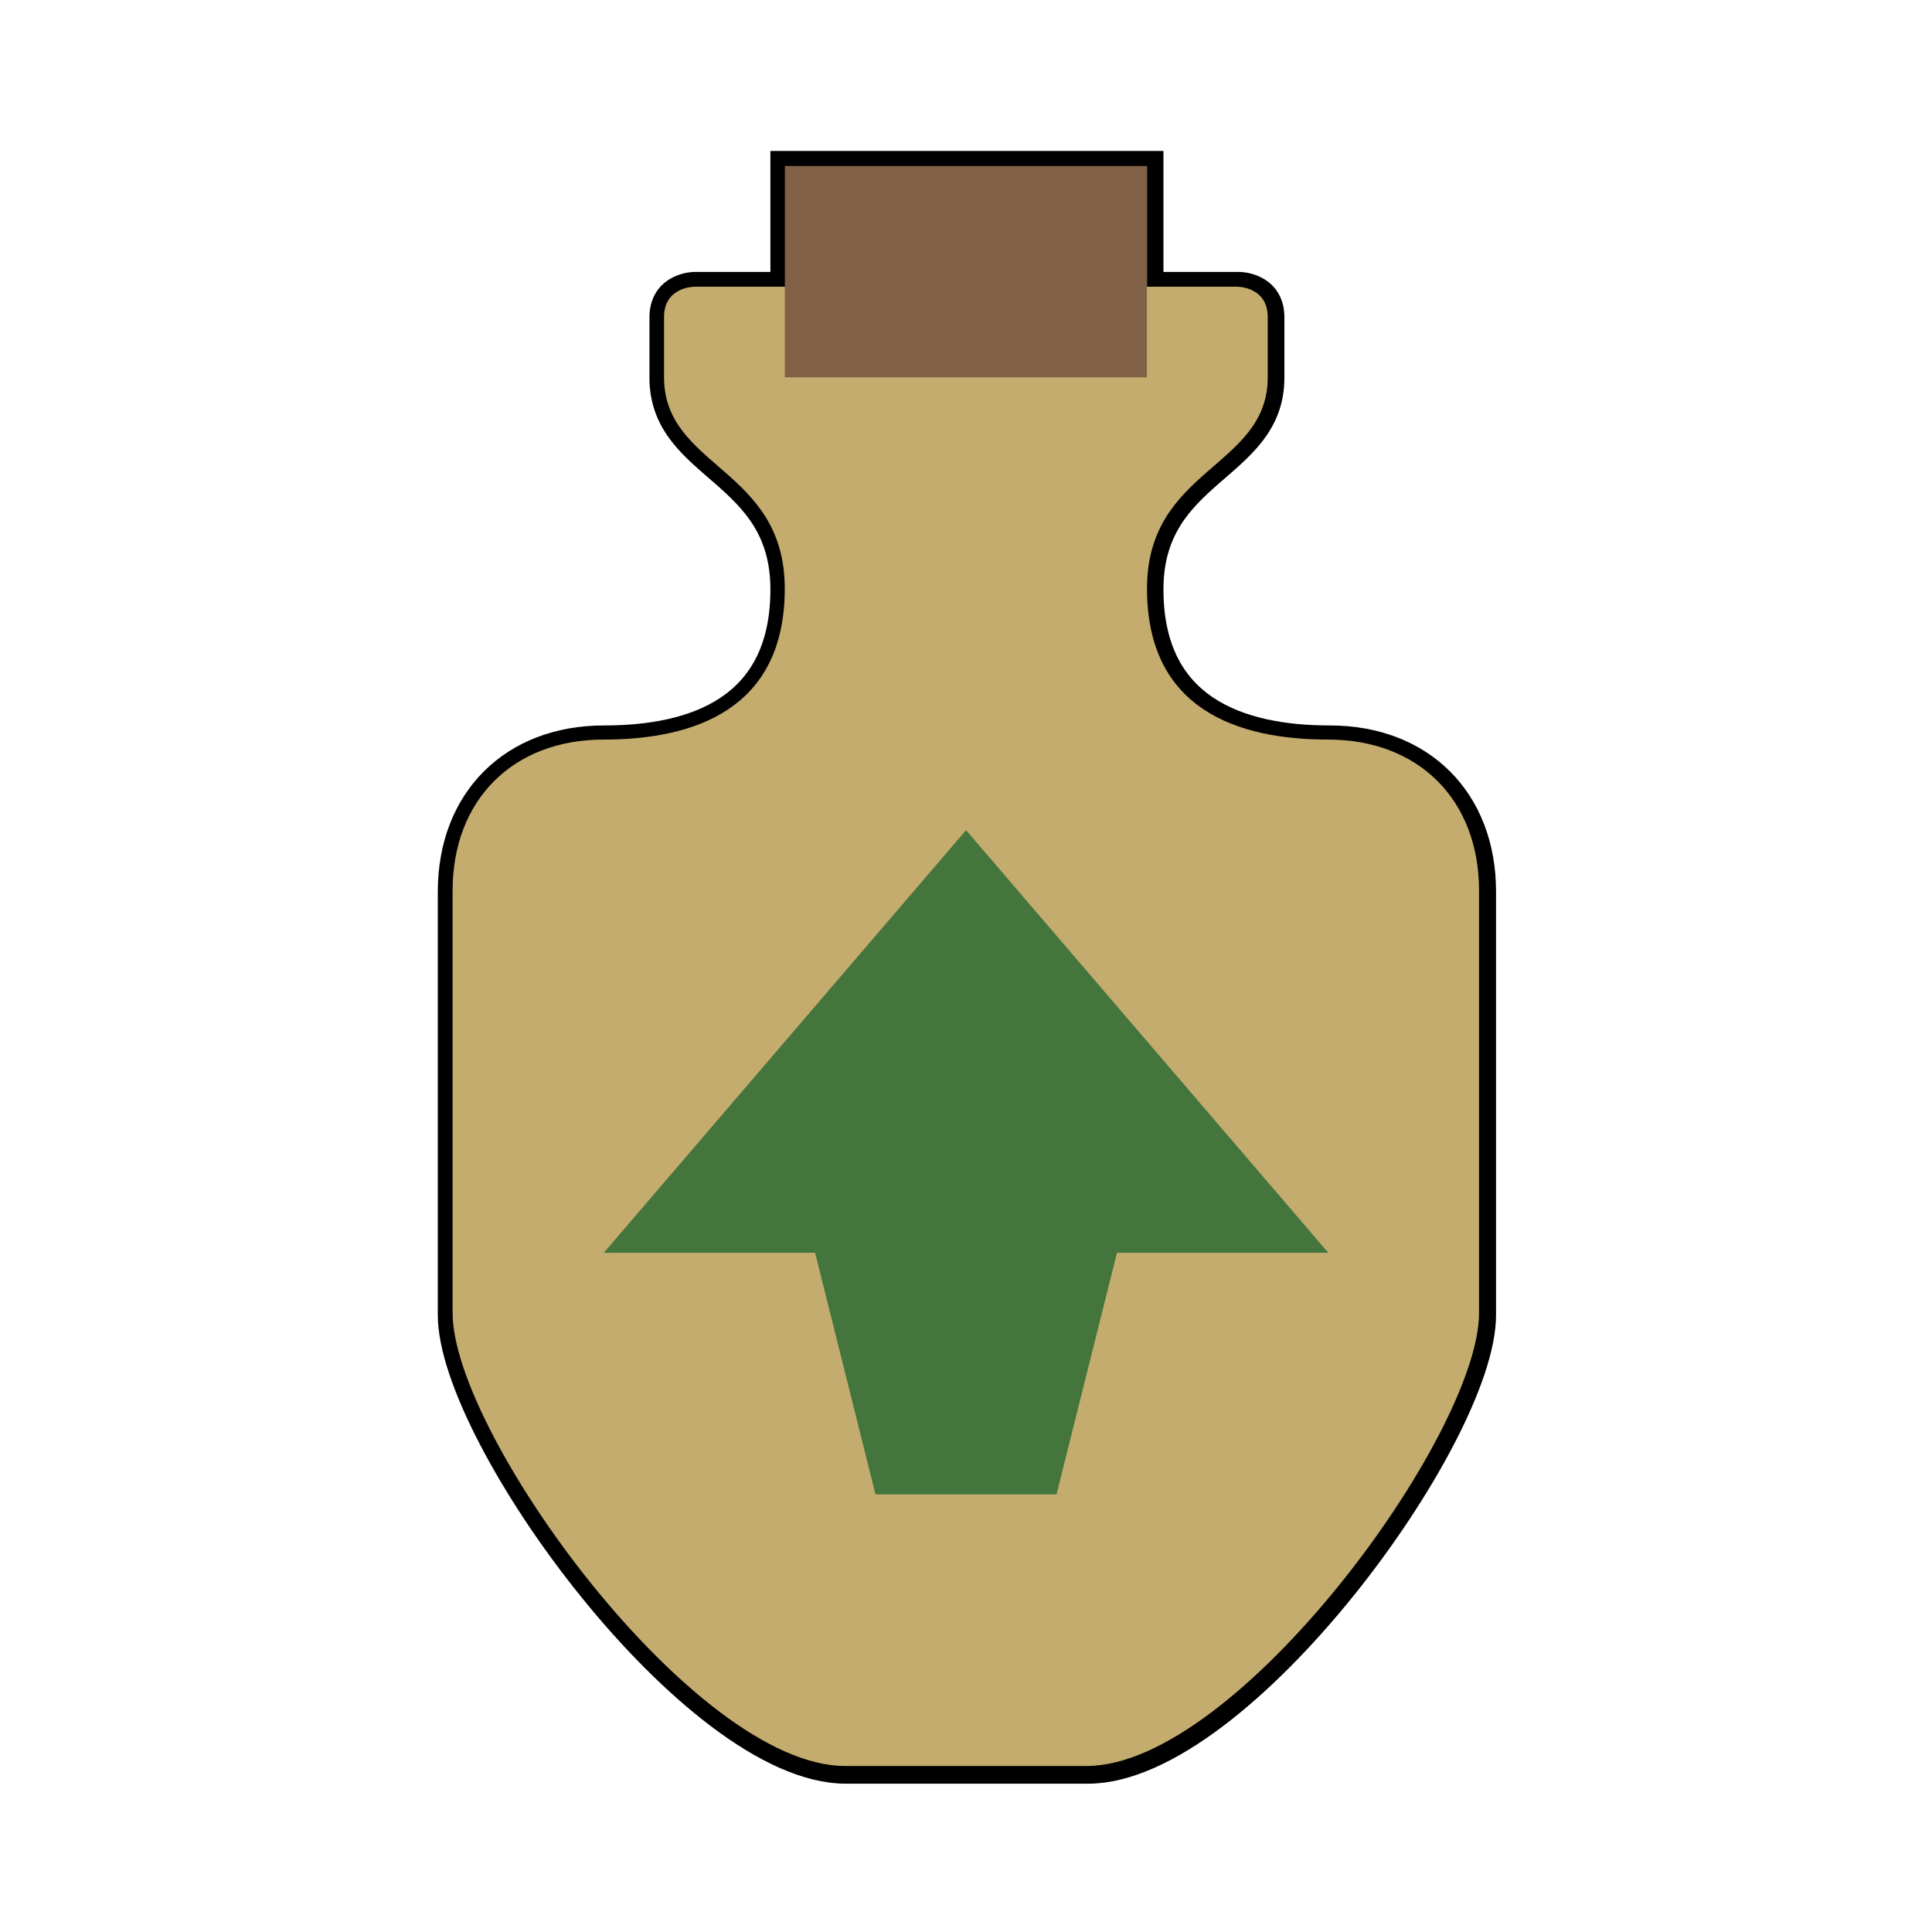
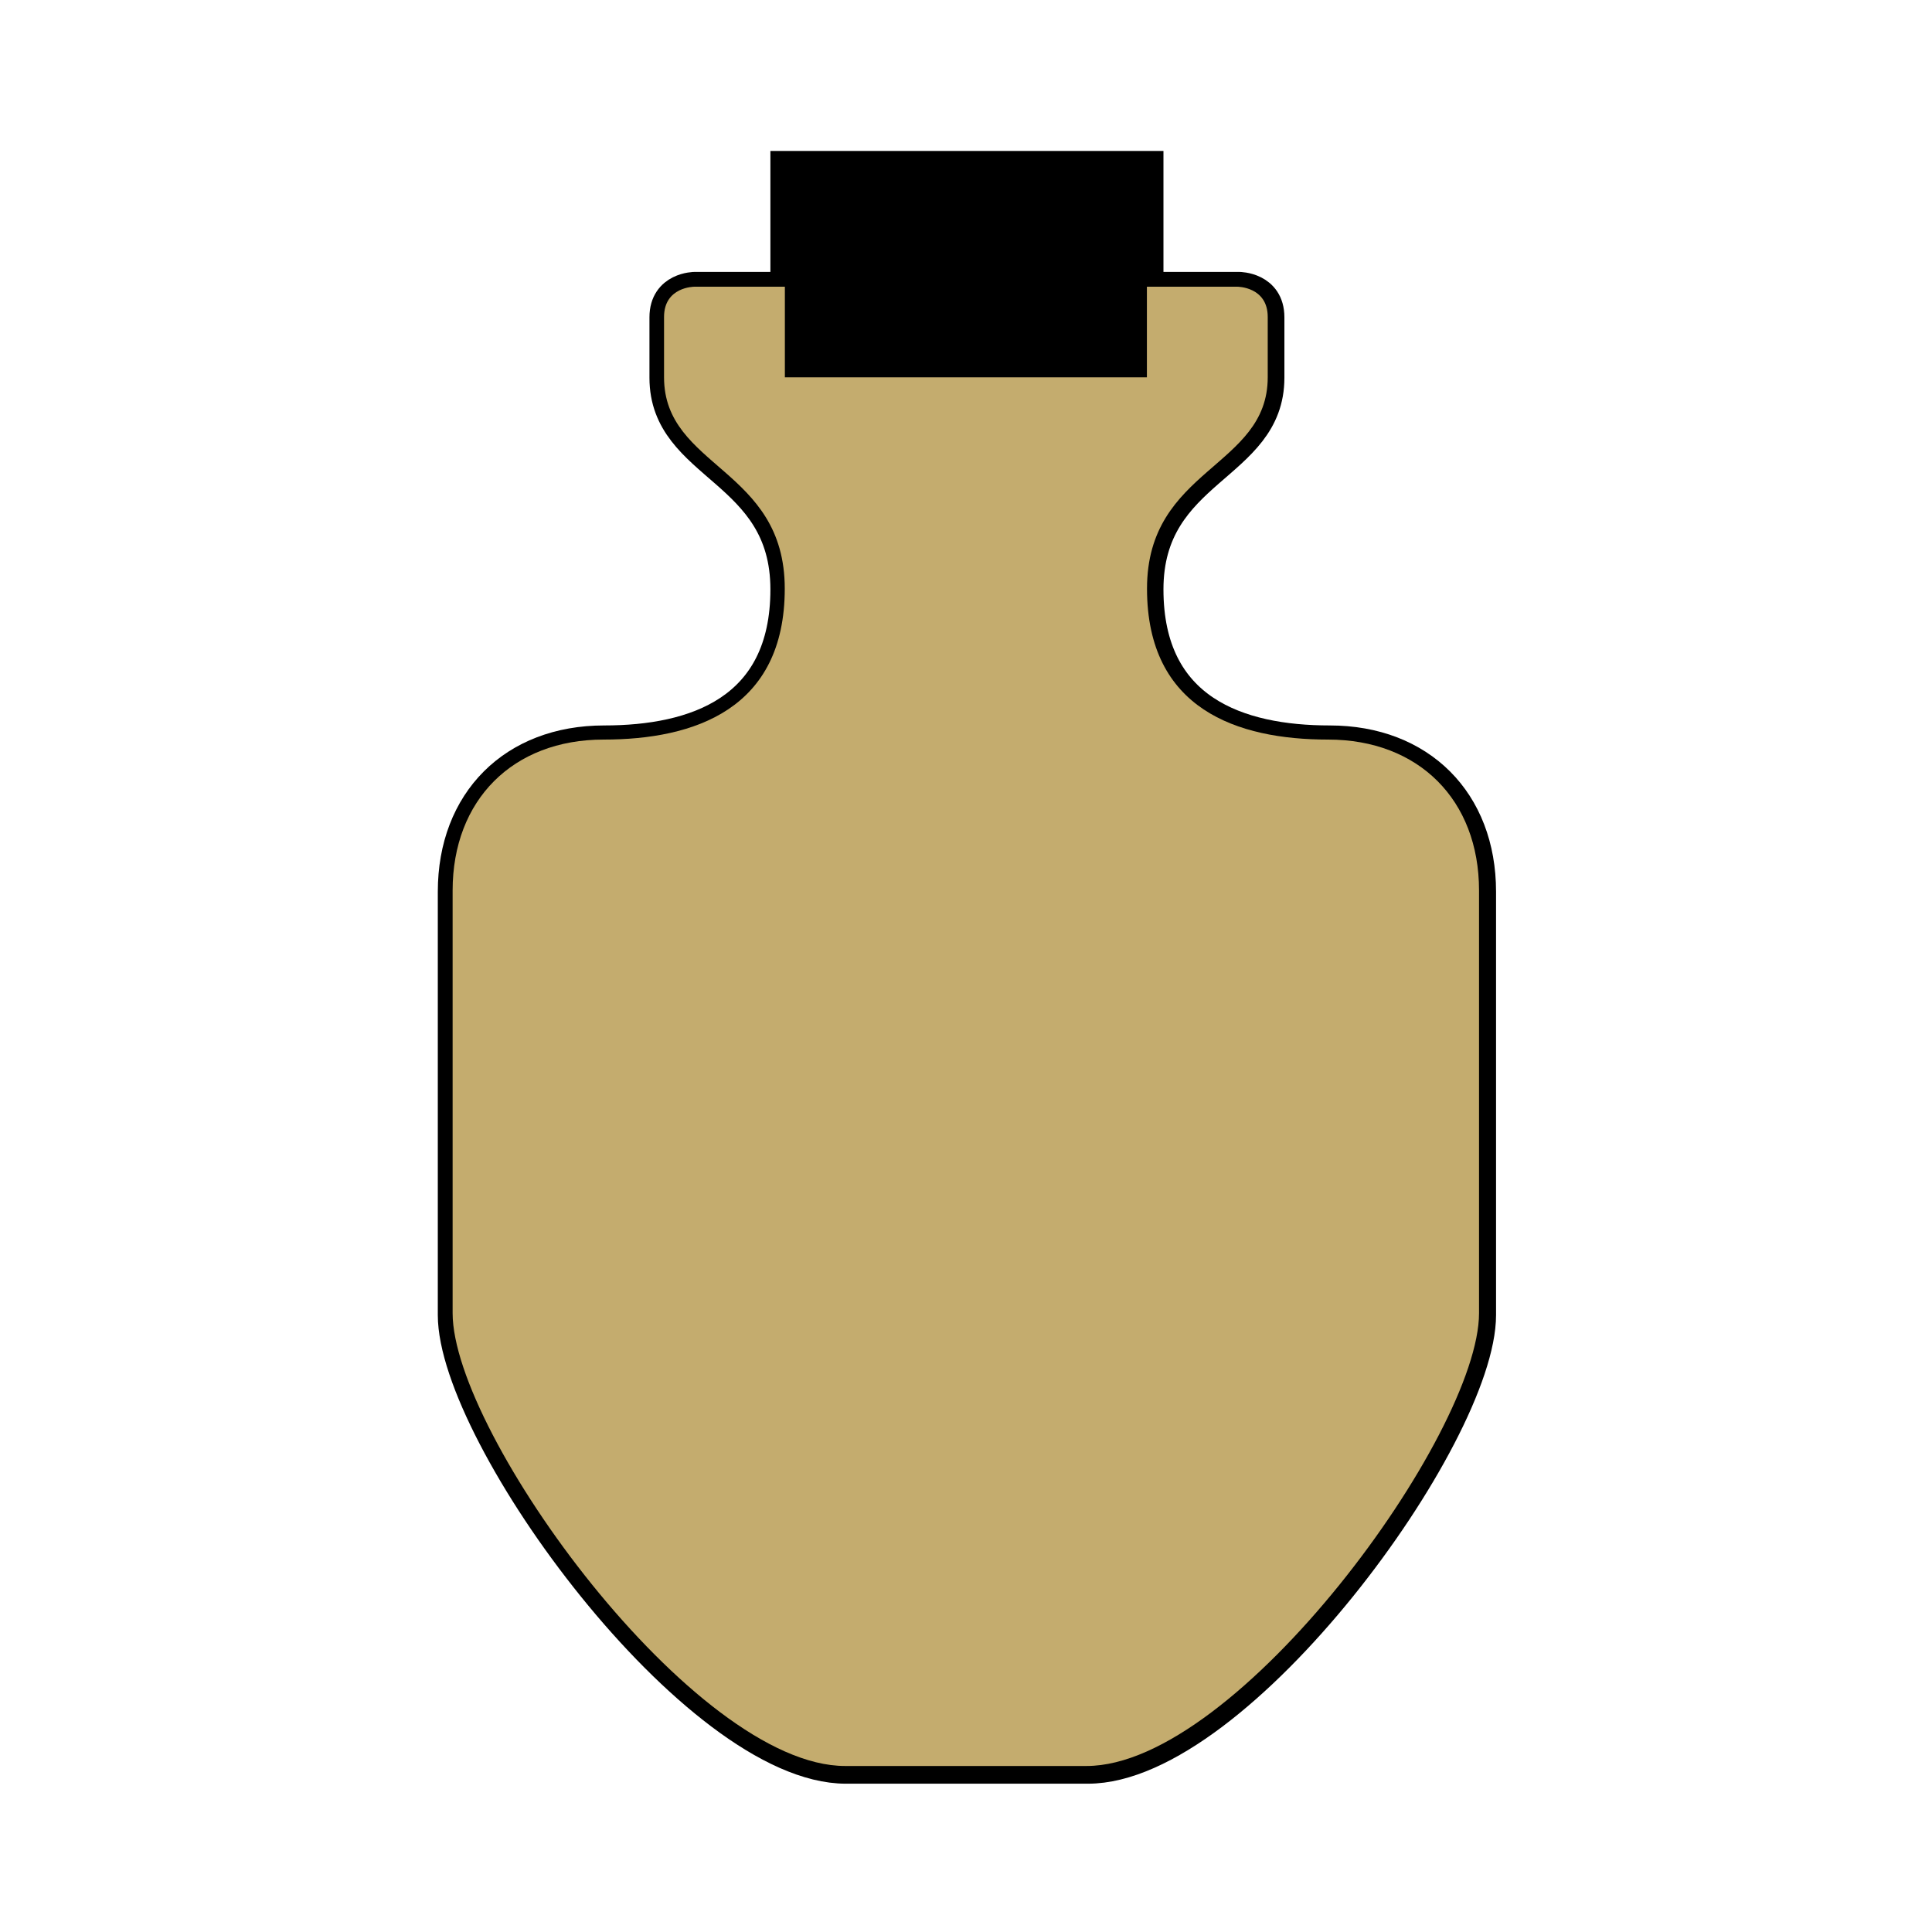
<svg xmlns="http://www.w3.org/2000/svg" xmlns:ns1="http://www.inkscape.org/namespaces/inkscape" xmlns:ns2="http://sodipodi.sourceforge.net/DTD/sodipodi-0.dtd" width="64" height="64" viewBox="0 0 16.933 16.933" version="1.1" id="svg1401" ns1:version="0.92.5 (2060ec1f9f, 2020-04-08)" ns2:docname="StatusEffect-Stamina Boost Icon MHW.svg">
  <defs id="defs1395">
    <pattern y="0" x="0" height="6" width="6" patternUnits="userSpaceOnUse" id="EMFhbasepattern" />
    <filter ns1:collect="always" style="color-interpolation-filters:sRGB" id="filter6552" x="-0.077" width="1.154" y="-0.049" height="1.098">
      <feGaussianBlur ns1:collect="always" stdDeviation="1.087" id="feGaussianBlur6554" />
    </filter>
  </defs>
  <ns2:namedview id="base" pagecolor="#ffffff" bordercolor="#666666" borderopacity="1.0" ns1:pageopacity="0.0" ns1:pageshadow="2" ns1:zoom="5.6" ns1:cx="45.597418" ns1:cy="52.087177" ns1:document-units="px" ns1:current-layer="layer1" showgrid="false" units="px" ns1:window-width="1920" ns1:window-height="1017" ns1:window-x="1912" ns1:window-y="-8" ns1:window-maximized="1" />
  <g ns1:label="Layer 1" ns1:groupmode="layer" id="layer1" transform="translate(0,-280.067)">
    <path style="display:inline;fill:#000000;fill-opacity:1;stroke:#000000;stroke-width:1;stroke-linecap:butt;stroke-linejoin:miter;stroke-miterlimit:20;stroke-dasharray:none;stroke-opacity:1;filter:url(#filter6552)" d="m 13.61,2.61 v 4 h -3 c 0,0 -1,0 -1,1 v 2 c 0,3 4,3 4,7 0,4 -3,5 -6,5 -3,0 -5,2 -5,5 v 14 c 0,4 8,15 13,15 h 4 4 c 5,0 13,-11 13,-15 v -14 c 0,-3 -2,-5 -5,-5 -3,0 -6,-1 -6,-5 0,-4 4,-4 4,-7 v -2 c 0,-1 -1,-1 -1,-1 h -3 v -4 z" id="path2050-23" ns1:connector-curvature="0" transform="matrix(0.265,0,0,0.265,3.278,280.831)" />
-     <path style="display:inline;fill:#806145;fill-opacity:1;stroke:none;stroke-width:0.265px;stroke-linecap:butt;stroke-linejoin:miter;stroke-opacity:1" d="m 6.879,282.58 v -1.058 h 3.175 v 1.058 l 0.529,0.529 v 0.529 H 6.35 v -0.529 z" id="path2050" ns1:connector-curvature="0" ns2:nodetypes="ccccccccc" />
    <path style="display:inline;fill:#c4ac6e;fill-opacity:1;stroke:none;stroke-width:0.265px;stroke-linecap:butt;stroke-linejoin:miter;stroke-opacity:1" d="m 6.085,282.58 c 0,0 -0.265,0 -0.265,0.265 v 0.529 c 0,0.794 1.058,0.794 1.058,1.852 0,1.058 -0.794,1.323 -1.588,1.323 -0.794,0 -1.323,0.529 -1.323,1.323 v 3.704 c 0,1.058 2.117,3.969 3.44,3.969 h 1.058 1.058 c 1.323,0 3.44,-2.91 3.44,-3.969 v -3.704 c 0,-0.794 -0.529,-1.323 -1.323,-1.323 -0.794,0 -1.587,-0.265 -1.587,-1.323 0,-1.058 1.058,-1.058 1.058,-1.852 v -0.529 c 0,-0.265 -0.265,-0.265 -0.265,-0.265 h -0.794 v 0.794 H 8.467 6.879 v -0.794 z" id="path2028" ns1:connector-curvature="0" />
-     <path style="display:inline;fill:#44753d;fill-opacity:1;stroke:none;stroke-width:0.265px;stroke-linecap:butt;stroke-linejoin:miter;stroke-opacity:1" d="m 9.26,293.164 h -1.587 l -0.529,-2.117 h -1.852 l 3.175,-3.704 3.175,3.704 H 9.79 Z" id="path2046" ns1:connector-curvature="0" ns2:nodetypes="cccccccc" />
  </g>
</svg>